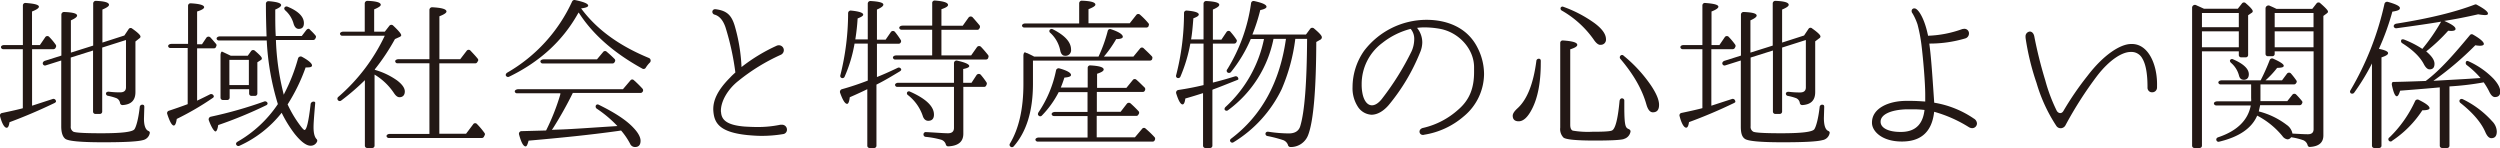
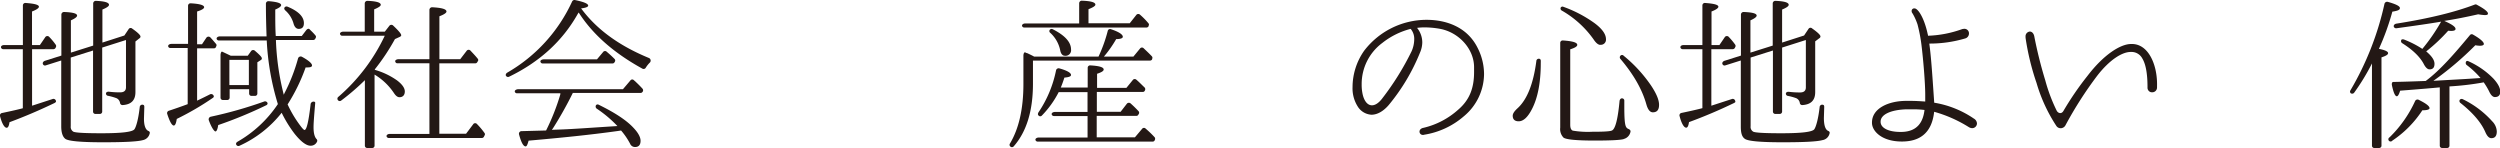
<svg xmlns="http://www.w3.org/2000/svg" viewBox="0 0 756.83 44.8">
  <defs>
    <style>.cls-1{fill:#231815;}</style>
  </defs>
  <g id="レイヤー_2" data-name="レイヤー 2">
    <g id="テキスト">
      <path class="cls-1" d="M16.56,31.16Q9.78,34.43,2.87,37c-.15,1.14-.45,1.68-.85,1.68-.64,0-1.39-1.14-2-3.47a.76.76,0,0,1,.59-1c2.88-.6,5-1.09,6.3-1.44V14.89H1a.7.7,0,0,1-.69-.49c-.1-.4.29-.75.89-.75H6.93v-12A.74.74,0,0,1,7.78.9c2.73.2,4,.55,4,1.14,0,.4-.7.9-2.09,1.44V13.65h2.38l1.59-2.33a.77.77,0,0,1,1.29-.1,19,19,0,0,1,1.93,2.33.7.7,0,0,1,.05.7l-.14.29a.76.76,0,0,1-.6.35H9.71V32c2-.65,4.12-1.34,6.15-2a.77.77,0,0,1,1.09.7C17,30.82,16.81,31,16.56,31.16ZM43.25,42.42c-1.59.45-5.61.65-12.16.65s-10.27-.35-11.26-1c-.84-.6-1.29-1.89-1.29-3.82V18.31L13.83,19.8a.65.65,0,0,1-.79-.3c-.25-.39,0-.89.54-1.09l5-1.58V4.42a.8.8,0,0,1,.84-.79c2.63.1,3.92.45,3.92,1.09,0,.4-.64.89-1.88,1.44v9.77l6.75-2.13V1.05A.79.79,0,0,1,29,.26c2.63.1,4,.49,4,1.19,0,.44-.7.89-2,1.44v10l6.65-2.14,1.34-2A.7.7,0,0,1,40,8.64c1.69,1.19,2.53,2,2.53,2.43a.63.63,0,0,1-.35.55L41,12.56V27.89c0,2.48-1.29,3.77-3.91,3.92a.75.75,0,0,1-.75-.65,1.88,1.88,0,0,0-1.09-1.44A16.08,16.08,0,0,0,32.68,29a.7.7,0,0,1-.6-.7c0-.34.4-.59.9-.54a27,27,0,0,0,3.37.2c1.19,0,1.79-.5,1.79-1.54V12.11l-7.2,2.29V33.74a.7.7,0,0,1-.74.75H28.91a.7.7,0,0,1-.74-.75V15.29l-6.75,2.13V38.21a1.65,1.65,0,0,0,.84,1.68c.75.3,3.57.45,8.53.45,6.11,0,9.38-.4,9.93-1.24s1.19-3.18,1.58-6.65a.77.77,0,0,1,1.09-.69c.2,0,.3.3.3.59l-.1,3.38c-.05,2.18.45,3.47,1.24,3.87.35.14.6.34.5.74A2.64,2.64,0,0,1,43.25,42.42Z" />
      <path class="cls-1" d="M65.32,14.35a.7.7,0,0,1-.54.29H59.67V30.47c1.58-.75,2.87-1.39,3.86-1.89a.81.81,0,0,1,1.2.6c0,.15-.1.35-.35.49A84.21,84.21,0,0,1,53.51,36c-.19,1.34-.49,2-.89,2-.59,0-1.24-1.19-2-3.52a.75.75,0,0,1,.49-.95c1.79-.59,3.67-1.24,5.71-2v-17H51.58a.65.65,0,0,1-.65-.44c-.14-.4.3-.8,1-.8h5V1.75A.74.74,0,0,1,57.68,1c2.78.15,4.12.55,4.12,1.19,0,.4-.7.85-2.13,1.29V13.4h1.48l1.29-1.93a.8.8,0,0,1,1.24-.15c.6.64,1.14,1.29,1.64,1.88l.1.1a.68.68,0,0,1,0,.8ZM80.6,31.86a127.77,127.77,0,0,1-14.54,6c-.19,1.29-.49,1.93-.84,1.93s-1.19-1.14-2-3.37a.82.82,0,0,1,.59-1.09A127.46,127.46,0,0,0,80,30.72a.8.8,0,0,1,1,.49A.62.62,0,0,1,80.6,31.86ZM94,44.11c-1.29,0-2.92-1.24-4.86-3.67a37.57,37.57,0,0,1-3.87-6.3,34.2,34.2,0,0,1-12.8,10,.71.71,0,0,1-.89-.25c-.25-.35-.1-.74.35-1A36.48,36.48,0,0,0,84.12,31.51a78.24,78.24,0,0,1-3.37-19.25H66.26a.73.73,0,0,1-.64-.39c-.2-.45.3-.85.94-.85H80.7c-.1-2.73-.2-6-.2-9.87a.76.76,0,0,1,.84-.79c2.53.2,3.77.59,3.77,1.19,0,.39-.59.84-1.78,1.34,0,3.17,0,5.8.15,8h7.88L92.7,9.14c.3-.4.75-.55,1-.3l.39.4a15.1,15.1,0,0,1,1.44,1.53.6.6,0,0,1,0,.75l-.1.25a.78.78,0,0,1-.59.34H83.53a76.58,76.58,0,0,0,2.38,16.57l.15-.35a54,54,0,0,0,4.16-10.61.83.83,0,0,1,1.24-.5c2,1.09,3,2,3,2.58,0,.4-.4.6-1.24.6a2.94,2.94,0,0,1-.69,0,55.08,55.08,0,0,1-5.46,11.21A34.9,34.9,0,0,0,91,38.16c.59.79,1,1.19,1.19,1.19.64,0,1.24-2.58,1.83-7.69a.89.89,0,0,1,1.29-.8c.1.05.15.25.1.5-.3,3.52-.49,5.85-.49,7.14,0,1.74.29,2.93.89,3.58a.68.68,0,0,1,.15.84A2.05,2.05,0,0,1,94,44.11ZM78.91,18.21l-1,.65v9.43a.7.7,0,0,1-.74.74h-1a.71.71,0,0,1-.75-.74V27h-5.9v2.53a.71.71,0,0,1-.75.74H67.5a.7.7,0,0,1-.74-.74V16.73c0-.65.25-1.19.5-1.09,0,0,.94.44,2.62,1.24H75L76,15.49a.76.76,0,0,1,1.14-.15c1.39,1.19,2.13,1.93,2.13,2.33A.59.59,0,0,1,78.91,18.21Zm-3.57,7.54V18.12h-5.9v7.63Zm15.13-17c-.79,0-1.34-.6-1.64-1.74a8.28,8.28,0,0,0-2.48-3.87c-.29-.29-.39-.64-.19-.89A.73.73,0,0,1,87,2c3.37,1.39,5,3.08,5,5C92,8.14,91.51,8.74,90.47,8.74Z" />
      <path class="cls-1" d="M120.93,29.43c-.6,0-1.14-.45-1.69-1.29a18.49,18.49,0,0,0-5.85-5.56V44.06a.7.7,0,0,1-.74.74h-1.44a.7.7,0,0,1-.75-.74V24.27a70.16,70.16,0,0,1-7.14,6.15.71.71,0,1,1-.84-1.14,55.9,55.9,0,0,0,14-18.46H103.57a.63.63,0,0,1-.6-.44c-.2-.4.3-.8,1-.8h6.45V1.05a.79.79,0,0,1,.85-.79c2.63.1,4,.49,4,1.19,0,.39-.69.84-2,1.39V9.58h3.23l1.34-1.73a.77.77,0,0,1,1.19-.1c1.63,1.54,2.43,2.48,2.43,2.92,0,.2-.15.35-.45.5l-1.44.65a63.89,63.89,0,0,1-6.1,9.17v.15a22.16,22.16,0,0,1,6.7,3.18c1.58,1.19,2.38,2.33,2.38,3.37S122,29.43,120.93,29.43Zm25.55,12a.76.76,0,0,1-.6.35H117.71a.72.72,0,0,1-.65-.4c-.2-.44.3-.84.94-.84h12V19.16h-9.72a.63.63,0,0,1-.6-.45c-.2-.4.3-.79,1-.79H130V3a.8.8,0,0,1,.84-.8c2.88.15,4.32.55,4.32,1.29,0,.4-.7.89-2.14,1.44v13h6.3l1.94-2.53a.74.74,0,0,1,1.19-.05c.79.84,1.54,1.63,2.18,2.43a.6.6,0,0,1,0,.79l-.15.25a.64.64,0,0,1-.59.35H133V40.49h8.09l2.13-2.83a.72.72,0,0,1,1.09-.2,22.5,22.5,0,0,1,2.39,2.83.62.62,0,0,1,0,.69Z" />
      <path class="cls-1" d="M195.49,20.5a.74.74,0,0,1-1,.29q-13-7.14-19.3-17a3.78,3.78,0,0,0-.35.54q-6.91,12.21-20.73,18.9a.71.71,0,0,1-.9-.24c-.24-.3-.05-.75.35-1A47.9,47.9,0,0,0,173.22.41a.79.79,0,0,1,.84-.4c2.63.55,4,1.09,4,1.69,0,.39-.75.69-2.14.84l.3.4c5,6.59,12,11.21,20.14,14.58a.86.86,0,0,1,.3,1.49A8.39,8.39,0,0,0,195.49,20.5Zm-1,7.34a.69.69,0,0,1-.55.3H173.41a116.14,116.14,0,0,1-5.95,10.61c-.15.25-.3.4-.4.55l2.78-.1c4.07-.15,9.28-.55,15.53-.94l1.54-.1a36.25,36.25,0,0,0-6.25-5.26.78.78,0,0,1-.2-1.09.63.63,0,0,1,.79-.1c4.86,2.38,8.48,4.71,10.67,7.14,1.34,1.44,2,2.73,2,3.77,0,1.24-.55,1.89-1.69,1.89a1.61,1.61,0,0,1-1.48-1,21.09,21.09,0,0,0-2.73-4l-1,.15c-8.49,1.19-17.47,2.08-27,2.92-.3,1.14-.55,1.74-.89,1.74-.7,0-1.34-1.19-2-3.62a.79.79,0,0,1,.8-1l7.39-.2a66.86,66.86,0,0,0,4.31-10.92.18.18,0,0,1,0-.15c0-.09,0-.14.05-.19H156.5a.65.65,0,0,1-.6-.35c-.25-.45.3-.89,1.09-.89h31.6l2.24-2.63a.67.67,0,0,1,1-.15,33.52,33.52,0,0,1,2.68,2.63.78.78,0,0,1,.1.84ZM186,18.91a.67.67,0,0,1-.54.3H164.24a.63.63,0,0,1-.6-.45c-.2-.4.3-.79,1-.79h16.08l1.88-2.24a.71.71,0,0,1,1.09-.05c.89.75,1.64,1.44,2.33,2.14a.68.68,0,0,1,.1.89Z" />
-       <path class="cls-1" d="M237.11,40.59a39.56,39.56,0,0,1-6.55.54c-1.39,0-2.78-.1-4.32-.24-7.78-.8-9.77-3.23-10.21-6.55a10.55,10.55,0,0,1-.1-1.29c0-2.68,1.24-5.71,5.11-9.58.49-.54,1-1,1.58-1.53a79.42,79.42,0,0,0-3-13.7c-.8-2.33-2-3.47-3.33-3.82a.88.88,0,0,1-.64-.84.79.79,0,0,1,.84-.79h.15c3.52.44,4.81,1.93,5.75,4.91a52.26,52.26,0,0,1,2.09,12.6A52,52,0,0,1,235,13.9a1.71,1.71,0,0,1,.8-.2,1.5,1.5,0,0,1,1.49,1.54,1.54,1.54,0,0,1-.9,1.34,58.44,58.44,0,0,0-12.84,7.89c-3.28,2.57-5.31,6.2-5.31,9.07a1.38,1.38,0,0,0,.05.45c.15,2.23,1.63,3.87,7.09,4.32,1.49.09,2.78.14,3.87.14a33.25,33.25,0,0,0,7-.69h.4a1.49,1.49,0,0,1,1.59,1.49A1.33,1.33,0,0,1,237.11,40.59Z" />
-       <path class="cls-1" d="M272.43,21.59c-2.38,1.44-4.62,2.78-6.8,3.87l-.3.15V44.06a.69.69,0,0,1-.74.74H263.3a.69.69,0,0,1-.74-.74V27c-1.44.7-3.23,1.54-5.31,2.44-.15,1.38-.45,2-.8,2-.64,0-1.34-1.14-2.13-3.37a.84.84,0,0,1,.5-1.05c2.68-.74,5.31-1.63,7.88-2.62V13.2h-4a42.64,42.64,0,0,1-3,10,.7.7,0,0,1-.94.39.66.66,0,0,1-.35-.84A77.66,77.66,0,0,0,256.75,4a.79.79,0,0,1,.89-.8c2.44.25,3.68.65,3.68,1.24,0,.35-.55.7-1.69,1.14a62.55,62.55,0,0,1-.7,6.35h3.77V1.1a.79.79,0,0,1,.85-.79c2.58.15,3.87.49,3.87,1.09,0,.44-.65.94-1.94,1.49V12h2.63l1.54-2.23a.78.78,0,0,1,1.29-.1,21.74,21.74,0,0,1,1.74,2.43.65.65,0,0,1,.05.65l-.1.2a.68.68,0,0,1-.55.29h-6.6V23.32c1.49-.59,3.57-1.48,6.25-2.77a.75.75,0,0,1,1.09.44C272.87,21.19,272.73,21.39,272.43,21.59Zm26.69-3.92a.76.76,0,0,1-.6.35H271a.65.65,0,0,1-.65-.45c-.15-.4.3-.79.95-.79H282.2V9h-9.33a.7.7,0,0,1-.59-.4c-.2-.45.3-.84,1-.84h8.93V1A.74.74,0,0,1,283,.16c2.68.2,4,.64,4,1.34,0,.44-.69.84-2,1.29v5h6.45l1.73-2.43a.82.82,0,0,1,1.29-.1c.7.79,1.39,1.59,2.09,2.43a.83.83,0,0,1,.05.74l-.15.25a.65.65,0,0,1-.6.35H285v7.74H294l1.78-2.53A.81.81,0,0,1,297,14.2c.85.89,1.54,1.73,2.14,2.48a.71.71,0,0,1,.05.74Zm-.6,8.28a.65.65,0,0,1-.6.35h-6.29V40.49c0,2.43-1.54,3.67-4.57,3.82a.74.74,0,0,1-.74-.65,2.14,2.14,0,0,0-1.49-1.39,26.93,26.93,0,0,0-4.61-.84.71.71,0,0,1-.65-.74.7.7,0,0,1,.84-.7c3,.15,5.16.35,6.6.35,1.19,0,1.79-.55,1.79-1.64V26.3H271.63a.64.64,0,0,1-.64-.45c-.15-.39.3-.79.94-.79H288.8V19.11a.78.78,0,0,1,1-.75c2.43.55,3.62,1.1,3.62,1.64,0,.35-.59.65-1.83.89v4.17h2.52l1.49-2.28a.83.83,0,0,1,1.39-.05,22.53,22.53,0,0,1,1.64,2.18.7.7,0,0,1,.05.7ZM281,36.57c-.79,0-1.39-.55-1.69-1.59a13.44,13.44,0,0,0-4.46-6.2.66.66,0,0,1-.2-.89.64.64,0,0,1,.84-.15c4.81,2.13,7.25,4.46,7.25,6.94C282.75,35.92,282.15,36.57,281,36.57Z" />
      <path class="cls-1" d="M348.77,18a.75.75,0,0,1-.59.34H312.71v7c0,8.33-2,14.63-5.86,19a.69.69,0,0,1-1,0,.66.66,0,0,1-.1-.89c2.68-4.47,4.07-10.47,4.07-18V16.88c0-.7.3-1.2.6-1s.39.15.64.25c.5.25,1.19.55,2,1h19.5l.2-.44a44,44,0,0,0,2.58-7.29.72.72,0,0,1,1-.55c2.38.79,3.57,1.59,3.57,2.28,0,.45-.69.7-2,.7a35.13,35.13,0,0,1-3.72,5.3h8.93l2-2.43a.71.71,0,0,1,1.09-.1c.84.8,1.69,1.59,2.48,2.43a.67.67,0,0,1,.1.8ZM347.68,8a.78.78,0,0,1-.59.34h-37a.73.73,0,0,1-.65-.39c-.19-.45.3-.85.95-.85H326.7V1a.79.79,0,0,1,.84-.79c2.73.1,4.07.49,4.07,1.19,0,.4-.7.84-2.09,1.39V7.05H342l2-2.53a.75.75,0,0,1,1.09-.1,22.1,22.1,0,0,1,2.58,2.63.6.6,0,0,1,.05.75Zm1.84,34.57a.69.69,0,0,1-.55.3H314.1a.71.71,0,0,1-.6-.4c-.2-.44.3-.84,1-.84h14.74v-6.5H319.06a.72.72,0,0,1-.65-.4c-.2-.44.3-.84.95-.84h9.87v-6H320.5A29.21,29.21,0,0,1,315.39,35a.65.65,0,0,1-.95,0c-.29-.2-.29-.59-.05-1a35,35,0,0,0,5.31-12.7.8.8,0,0,1,1-.6c2.34.65,3.53,1.34,3.53,2,0,.45-.7.69-2,.79-.39,1.19-.74,2.18-1.09,3h8.14V20.55a.73.73,0,0,1,.84-.75c2.68.15,4,.55,4,1.24,0,.45-.65.85-2,1.29V26.6h8.88l1.94-2.38a.72.72,0,0,1,1-.15c.84.69,1.64,1.54,2.58,2.43a.75.75,0,0,1,.1.84l-.1.2a.69.69,0,0,1-.55.3H332.05v6h7.2l1.88-2.43a.79.79,0,0,1,1.14-.1c1,.89,1.79,1.69,2.43,2.38a.68.68,0,0,1,.05.8l-.15.24a.63.63,0,0,1-.59.35h-12v6.5h11.56L345.75,39a.7.7,0,0,1,1.09-.05,29,29,0,0,1,2.73,2.63.75.75,0,0,1,0,.84ZM322.38,16.88c-.74,0-1.24-.6-1.44-1.74a9.8,9.8,0,0,0-3-5.21.64.64,0,0,1-.15-.89.73.73,0,0,1,.89-.2c3.72,1.88,5.56,3.92,5.56,6.15A1.67,1.67,0,0,1,322.38,16.88Z" />
-       <path class="cls-1" d="M374.42,24.27c-3,1.19-5.31,2.13-7.1,2.77l-.29.15V44.06a.7.7,0,0,1-.75.74h-1.34a.7.7,0,0,1-.74-.74V28.19c-1.84.59-3.62,1.14-5.36,1.63-.15,1.19-.44,1.79-.84,1.79-.6,0-1.24-1.14-1.94-3.37a.82.82,0,0,1,.65-1c2.63-.39,5.21-.89,7.64-1.48V13.2h-4a46.34,46.34,0,0,1-3,10,.72.72,0,0,1-.94.39.66.66,0,0,1-.35-.84A75.67,75.67,0,0,0,358.44,4a.75.75,0,0,1,.85-.8c2.43.2,3.62.6,3.62,1.19,0,.4-.55.75-1.64,1.15-.2,2.62-.39,4.76-.69,6.39h3.77V1.1a.79.79,0,0,1,.84-.79c2.63.15,3.92.49,3.92,1.14,0,.44-.64.89-1.93,1.44V12h2.58l1.53-2.28a.75.75,0,0,1,1.29,0A19,19,0,0,1,374.32,12a.6.6,0,0,1,0,.7l-.1.2a.68.68,0,0,1-.55.29h-6.49V25c2.58-.64,4.81-1.29,6.69-1.88a.77.77,0,0,1,1,.64C375,24,374.77,24.17,374.42,24.27Zm25.2-12.21-1.14.65c-.05,14.48-.85,23.86-2.43,28.08a5.6,5.6,0,0,1-5.41,3.72.78.78,0,0,1-.74-.65,2.42,2.42,0,0,0-1.59-1.49,37.72,37.72,0,0,0-4.62-1.19.69.69,0,0,1-.59-.69c0-.4.4-.7.94-.6a41.56,41.56,0,0,0,6.15.5c1.84,0,3-.75,3.43-2.18,1.33-4.32,2-13.15,2.08-26.44h-3.57A55.66,55.66,0,0,1,388,27a38.29,38.29,0,0,1-14.58,16.07.65.65,0,0,1-.9-.15c-.29-.3-.14-.75.25-1Q386.5,31.53,389.3,11.77h-3.77a35.31,35.31,0,0,1-13.74,21.57.69.69,0,0,1-.94,0c-.25-.25-.15-.65.15-.95a38.27,38.27,0,0,0,11.65-20.58h-4a41.8,41.8,0,0,1-6,10,.78.78,0,0,1-1,.15.64.64,0,0,1-.1-1,51.39,51.39,0,0,0,7.19-20,.76.76,0,0,1,.95-.64c2.48.54,3.72,1.09,3.72,1.73,0,.4-.65.75-1.89,1a54.51,54.51,0,0,1-2.38,7.4h16.22l1.29-1.74a.78.78,0,0,1,1.14-.1c1.59,1.34,2.38,2.18,2.38,2.68A.86.86,0,0,1,399.62,12.06Z" />
      <path class="cls-1" d="M443.12,35.23a24.05,24.05,0,0,1-12,5.56.63.63,0,0,1-.3.05,1,1,0,0,1-1.09-1c0-.49.4-1,1.19-1.14a23.84,23.84,0,0,0,10.47-5.45c3.52-3,4.86-6.6,4.86-11.46V20.35c0-5.56-4.67-10.67-10.52-11.66a26.89,26.89,0,0,0-4.46-.4,17.35,17.35,0,0,0-2.28.15,7,7,0,0,1,1.58,4.37,8,8,0,0,1-.69,3.12,59.94,59.94,0,0,1-9.48,15.88c-1.53,1.78-3.37,2.92-5.21,2.92A5.23,5.23,0,0,1,411,32.2a10.27,10.27,0,0,1-1.54-5.85,19.22,19.22,0,0,1,3.52-11A23.83,23.83,0,0,1,431.86,6c5.71,0,12.25,2,15.48,8.53a17.58,17.58,0,0,1,1.93,7.89A16.78,16.78,0,0,1,443.12,35.23ZM427.05,8.74A23,23,0,0,0,418.47,13a15.49,15.49,0,0,0-6.25,12.55,13.41,13.41,0,0,0,.3,3c.49,2.14,1.53,3.33,2.82,3.33.9,0,1.94-.6,3-1.94a82.44,82.44,0,0,0,9-14.43,9.08,9.08,0,0,0,.79-3.58A4.62,4.62,0,0,0,427.05,8.74Z" />
      <path class="cls-1" d="M466.44,19.11c0,5.85-.9,10.46-2.63,13.84-1.29,2.53-2.63,3.77-4.07,3.77-1.19,0-1.79-.6-1.79-1.69,0-.64.5-1.39,1.54-2.33,2.83-2.63,4.71-7.34,5.61-14.19a.74.74,0,0,1,1-.69c.2.05.35.3.35.64Zm25.1,23q-1.56.44-8.78.44c-5.51,0-8.63-.3-9.43-.89a3.67,3.67,0,0,1-1-3V13a.74.74,0,0,1,.84-.75c2.88.2,4.32.6,4.32,1.34,0,.45-.69.89-2.13,1.34V37.76c0,1,.25,1.59.79,1.79a27.56,27.56,0,0,0,5.85.34c3.43,0,5.41-.1,6-.39,1-.45,1.78-3.43,2.28-8.83.05-.65.49-1.05,1-.85a.65.65,0,0,1,.45.65V32.2c0,3.23.1,5.26.49,6.11a1.34,1.34,0,0,0,.8.74c.34.15.64.4.59.79A2.78,2.78,0,0,1,491.54,42.08Zm-7.1-28.53c-.54,0-1.24-.49-2-1.64a30,30,0,0,0-9.62-8.73.71.71,0,0,1-.35-.89.62.62,0,0,1,.84-.25A38,38,0,0,1,482.71,7c2.28,1.69,3.47,3.33,3.47,4.87A1.55,1.55,0,0,1,484.44,13.55ZM500.37,34c-.85,0-1.49-.79-1.94-2.33-1.29-4.62-3.92-9.18-7.88-13.84a.7.7,0,0,1,.05-1,.64.64,0,0,1,.94.05,42.8,42.8,0,0,1,8.28,9c1.59,2.39,2.43,4.32,2.43,5.86S501.61,34,500.37,34Z" />
      <path class="cls-1" d="M525,31.16q-6.76,3.27-13.69,5.81c-.15,1.14-.45,1.68-.84,1.68-.65,0-1.39-1.14-2-3.47a.75.75,0,0,1,.6-1c2.88-.6,5-1.09,6.3-1.44V14.89h-5.95a.71.71,0,0,1-.7-.49c-.1-.4.3-.75.89-.75h5.76v-12a.74.74,0,0,1,.84-.75c2.73.2,4,.55,4,1.14,0,.4-.69.9-2.08,1.44V13.65h2.38l1.59-2.33a.77.77,0,0,1,1.29-.1,19.94,19.94,0,0,1,1.93,2.33.7.7,0,0,1,0,.7l-.15.29a.76.76,0,0,1-.59.35h-6.5V32c2-.65,4.11-1.34,6.15-2a.77.77,0,0,1,1.09.7C525.47,30.82,525.27,31,525,31.16Zm26.69,11.26c-1.59.45-5.6.65-12.15.65s-10.27-.35-11.26-1S527,40.19,527,38.26V18.31l-4.72,1.49a.66.66,0,0,1-.79-.3c-.25-.39,0-.89.55-1.09l5-1.58V4.42a.79.79,0,0,1,.84-.79c2.63.1,3.92.45,3.92,1.09,0,.4-.65.89-1.89,1.44v9.77l6.75-2.13V1.05a.79.79,0,0,1,.84-.79c2.63.1,4,.49,4,1.19,0,.44-.69.89-2,1.44v10l6.65-2.14,1.34-2a.7.7,0,0,1,1.09-.15c1.68,1.19,2.53,2,2.53,2.43a.63.63,0,0,1-.35.55l-1.24.94V27.89c0,2.48-1.29,3.77-3.92,3.92a.73.73,0,0,1-.74-.65,1.87,1.87,0,0,0-1.1-1.44,15.49,15.49,0,0,0-2.53-.69.7.7,0,0,1-.59-.7c0-.34.4-.59.89-.54a27,27,0,0,0,3.38.2c1.19,0,1.78-.5,1.78-1.54V12.11l-7.19,2.29V33.74a.71.71,0,0,1-.75.75h-1.29a.71.71,0,0,1-.74-.75V15.29l-6.75,2.13V38.21a1.64,1.64,0,0,0,.85,1.68c.74.3,3.57.45,8.53.45,6.1,0,9.38-.4,9.92-1.24s1.19-3.18,1.59-6.65a.77.77,0,0,1,1.09-.69c.2,0,.3.3.3.59l-.1,3.38c0,2.18.44,3.47,1.24,3.87.35.14.59.34.49.74A2.62,2.62,0,0,1,551.71,42.42Z" />
      <path class="cls-1" d="M597.05,38.8a2.07,2.07,0,0,1-1-.3,40,40,0,0,0-10.52-4.66c-.74,6.8-4.76,9-9.72,9h-.1c-6,0-9-3.13-9-5.66v-.09c0-4.32,5.06-6.55,10.37-6.55h1.24c1.64,0,3.13.1,4.51.2v-2c0-3.67-.59-10.66-1.14-15.13a47.46,47.46,0,0,0-1.19-6.2A17.28,17.28,0,0,0,579,4.08a1.12,1.12,0,0,1-.29-.7.78.78,0,0,1,.74-.84.9.9,0,0,1,.5.1c1.09.54,2.67,3.27,3.62,7.64a1.79,1.79,0,0,1,.1.54,33.54,33.54,0,0,0,10.32-2,3.7,3.7,0,0,1,.69-.1,1.37,1.37,0,0,1,1.39,1.44,1.55,1.55,0,0,1-1.19,1.49,37.49,37.49,0,0,1-10.47,1.54h-.35c.45,3.27.75,6.94,1.34,15.72l.15,2.18a29.8,29.8,0,0,1,12,4.81,1.79,1.79,0,0,1,.94,1.49A1.45,1.45,0,0,1,597.05,38.8ZM578.8,33.1c-.65,0-1.24,0-1.89,0-4.66.19-7.59,1.63-7.59,3.72v.05c0,1.88,2.38,3.07,6,3.07h.15c5.26,0,6.75-3.37,7.14-6.65A26.67,26.67,0,0,0,578.8,33.1Z" />
      <path class="cls-1" d="M653,26.55a1.44,1.44,0,0,1-1.49,1.39,1.28,1.28,0,0,1-.94-.35,1.41,1.41,0,0,1-.45-1.14V26.4c0-4.51-.64-7.19-1.59-8.73a3.69,3.69,0,0,0-3.47-1.94H645c-2.63,0-6.45,2.48-10.07,7.15a115,115,0,0,0-9.62,15,1.67,1.67,0,0,1-1.49.94,1.57,1.57,0,0,1-1.29-.69,48,48,0,0,1-6-13,76.29,76.29,0,0,1-3.33-13.69v-.3a1.44,1.44,0,0,1,1.29-1.59c.6,0,1.14.5,1.34,1.39a130.16,130.16,0,0,0,3.33,13.35,50.51,50.51,0,0,0,3.42,9.12c.39.85,1.49,1.29,2.13.1A90.75,90.75,0,0,1,631.92,23c4.92-6.45,10-9.68,13.25-9.68h.25c4.86,0,7.59,6,7.59,12.16Z" />
-       <path class="cls-1" d="M681.58,3.93l-1,.69v12a.71.71,0,0,1-.75.74H678.5a.7.7,0,0,1-.74-.74V15.54H666.6V44.06a.7.7,0,0,1-.74.74h-1.49a.7.7,0,0,1-.75-.74V2.39A.86.86,0,0,1,665,1.65c.8.34,1.54.69,2.23,1h10.22L678.75,1A.75.75,0,0,1,679.89,1c1.39,1.19,2.09,2,2.09,2.38A.62.62,0,0,1,681.58,3.93Zm-3.82,4.31V3.93H666.6V8.24Zm0,6.06V9.48H666.6V14.3ZM704.3,4.13l-.94.69V41c0,2.14-1.34,3.33-4.07,3.48-.4.05-.64-.25-.74-.65a2.24,2.24,0,0,0-1.29-1.39,19.36,19.36,0,0,0-3.67-.89,1.37,1.37,0,0,1-1.1.64,2.28,2.28,0,0,1-1.53-1A24.46,24.46,0,0,0,683.32,35c-1.64,3.82-5.46,6.45-11.51,7.89a.65.65,0,0,1-.8-.35c-.19-.39,0-.84.55-1,5.75-1.93,9-5.21,9.82-9.62H670.87a.71.71,0,0,1-.6-.4c-.2-.45.3-.84,1-.84h10.22a4.88,4.88,0,0,0,0-.95V25.56H672.2a.7.7,0,0,1-.59-.4c-.2-.45.3-.84,1-.84h11.76a62.37,62.37,0,0,0,2.73-6.11.78.78,0,0,1,1.09-.44c2.08.94,3.17,1.64,3.17,2.13s-.64.6-2,.65a26.88,26.88,0,0,1-3.52,3.77h5l1.49-2a.79.79,0,0,1,1.19-.1,22,22,0,0,1,1.63,2.09.6.6,0,0,1,0,.79l-.1.15a.67.67,0,0,1-.54.3H684.31v3.92c0,.49,0,.89,0,1.14h8.13l1.54-1.94a.76.76,0,0,1,1.14-.05,23.46,23.46,0,0,1,1.74,1.94.59.59,0,0,1,.05.74l-.1.2a.76.76,0,0,1-.6.35h-12c0,.1-.15.74-.4,1.88a23.45,23.45,0,0,1,8.44,4.07A4.12,4.12,0,0,1,694,40.44c2,.1,3.52.2,4.67.2s1.73-.5,1.73-1.54V15.54H688.62v.74a.69.69,0,0,1-.74.74h-1.29a.69.69,0,0,1-.74-.74V2.54a.9.9,0,0,1,1.39-.74c.69.29,1.33.59,1.93.89H700L701.32,1A.75.75,0,0,1,702.46,1c1.49,1.29,2.29,2.14,2.29,2.48S704.6,3.88,704.3,4.13Zm-25.15,20c-.69,0-1.14-.45-1.34-1.29A7.64,7.64,0,0,0,675.38,19c-.3-.3-.4-.65-.2-.89a.67.67,0,0,1,.85-.15c3.22,1.39,4.76,2.92,4.76,4.51C680.79,23.57,680.24,24.17,679.15,24.17ZM700.38,8.24V3.93H688.62V8.24Zm0,6.06V9.48H688.62V14.3Z" />
      <path class="cls-1" d="M724.24,3.53a74.39,74.39,0,0,1-4.07,11.26c1.84.35,2.78.8,2.78,1.29s-.69.85-2,1.29V44.06a.7.7,0,0,1-.75.74h-1.38a.7.7,0,0,1-.75-.74V19.21a66.52,66.52,0,0,1-5.41,8.88.78.78,0,0,1-1,.15.67.67,0,0,1-.1-.9A89.56,89.56,0,0,0,721.86,1.15a.83.83,0,0,1,1-.59c2.43.69,3.67,1.28,3.67,1.88S725.78,3.28,724.24,3.53Zm9.08,29.86a32,32,0,0,1-9.08,9.18.67.67,0,1,1-.84-1,36.28,36.28,0,0,0,7.74-11,.8.8,0,0,1,1.09-.35c2.18,1.09,3.27,1.89,3.27,2.53C735.5,33.15,734.76,33.39,733.32,33.39Zm22-4c-.65,0-1.24-.55-1.79-1.74a20.52,20.52,0,0,0-1.64-2.73l-.49.1a84.38,84.38,0,0,1-9.87,1.14V44.06a.7.7,0,0,1-.75.74h-1.44a.7.7,0,0,1-.74-.74V26.45c-2.09.2-6.15.55-12,1-.34,1.14-.69,1.69-1,1.69-.54,0-1-1.09-1.49-3.33-.1-.54.05-1,.4-1q3.79-.07,9.82-.3l.2-.14c4.22-3.18,8.43-8,13.2-13.74a.69.69,0,0,1,.94-.15c2.18,1.24,3.27,2.23,3.27,2.82,0,.35-.39.55-1.24.55a10.48,10.48,0,0,1-1.34-.15,95.11,95.11,0,0,1-12.7,10.77c5.11-.3,9.08-.5,12-.7l2.28-.15a26.08,26.08,0,0,0-4.17-3.92.8.8,0,0,1-.14-1.14c.14-.15.39-.15.69,0a24.64,24.64,0,0,1,7.59,5.31c1.34,1.49,2,2.78,2,3.87S756.34,29.38,755.3,29.38ZM752.22,4.57a17.67,17.67,0,0,1-2-.24c-3.48.79-6.9,1.48-10.27,2,2.28,1,3.42,1.78,3.42,2.43,0,.4-.45.6-1.34.6-.35,0-.64-.05-.89-.05a52.19,52.19,0,0,1-6.65,6.25C736.2,17,737,18.21,737,19.31S736.54,21,735.5,21c-.59,0-1.19-.54-1.73-1.58-1.14-2.19-3.33-4.32-6.55-6.35a.74.74,0,0,1-.25-1c.1-.19.5-.24.94-.05a29.21,29.21,0,0,1,5.41,2.78A56.45,56.45,0,0,0,739,6.56c-3.48.59-8,1.24-13.55,2a.77.77,0,0,1-.74-.4c-.2-.44.15-.89.74-1,10.12-1.59,18-3.57,23.81-5.8a.59.59,0,0,1,.5.05c2.33,1.24,3.42,2.13,3.42,2.68C753.21,4.42,752.91,4.57,752.22,4.57Zm2,37.26c-.69,0-1.29-.6-1.83-1.84-1.24-2.88-3.72-5.8-7.54-8.83a.71.71,0,0,1-.2-.94.74.74,0,0,1,.89-.2,28.74,28.74,0,0,1,8.93,6.7,4.61,4.61,0,0,1,1.39,3.12C755.84,41.18,755.3,41.83,754.2,41.83Z" />
    </g>
  </g>
</svg>